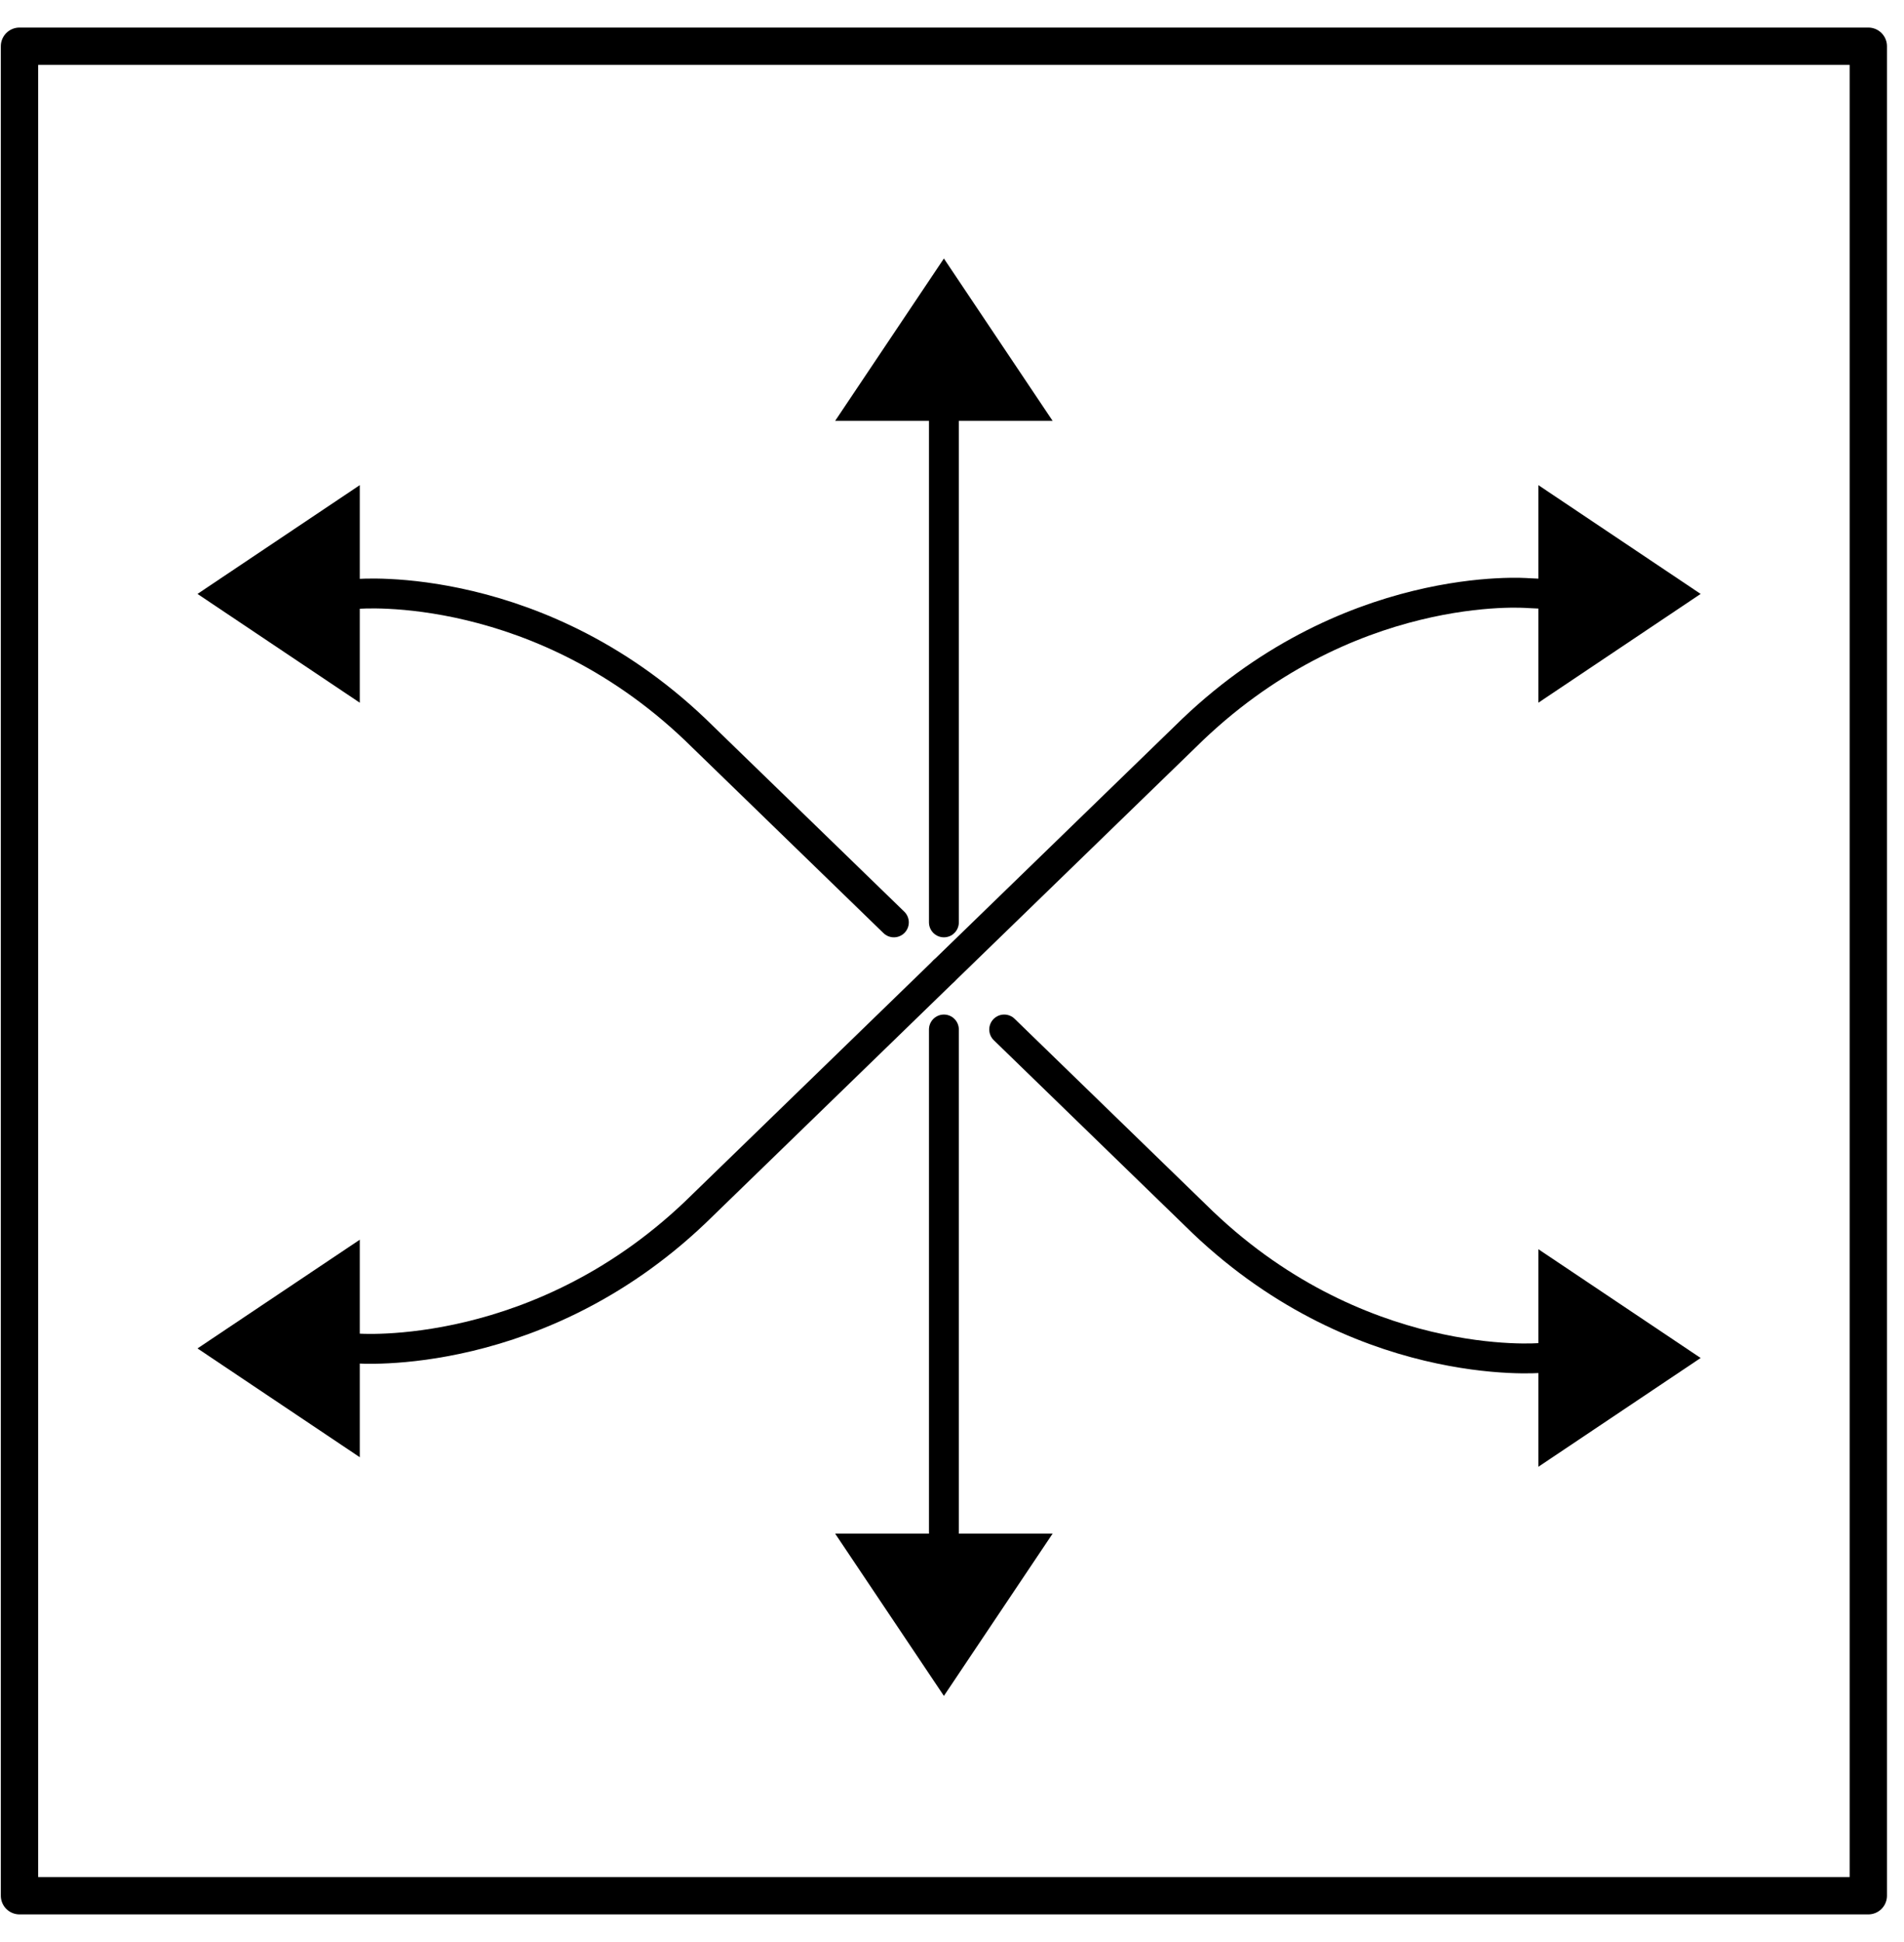
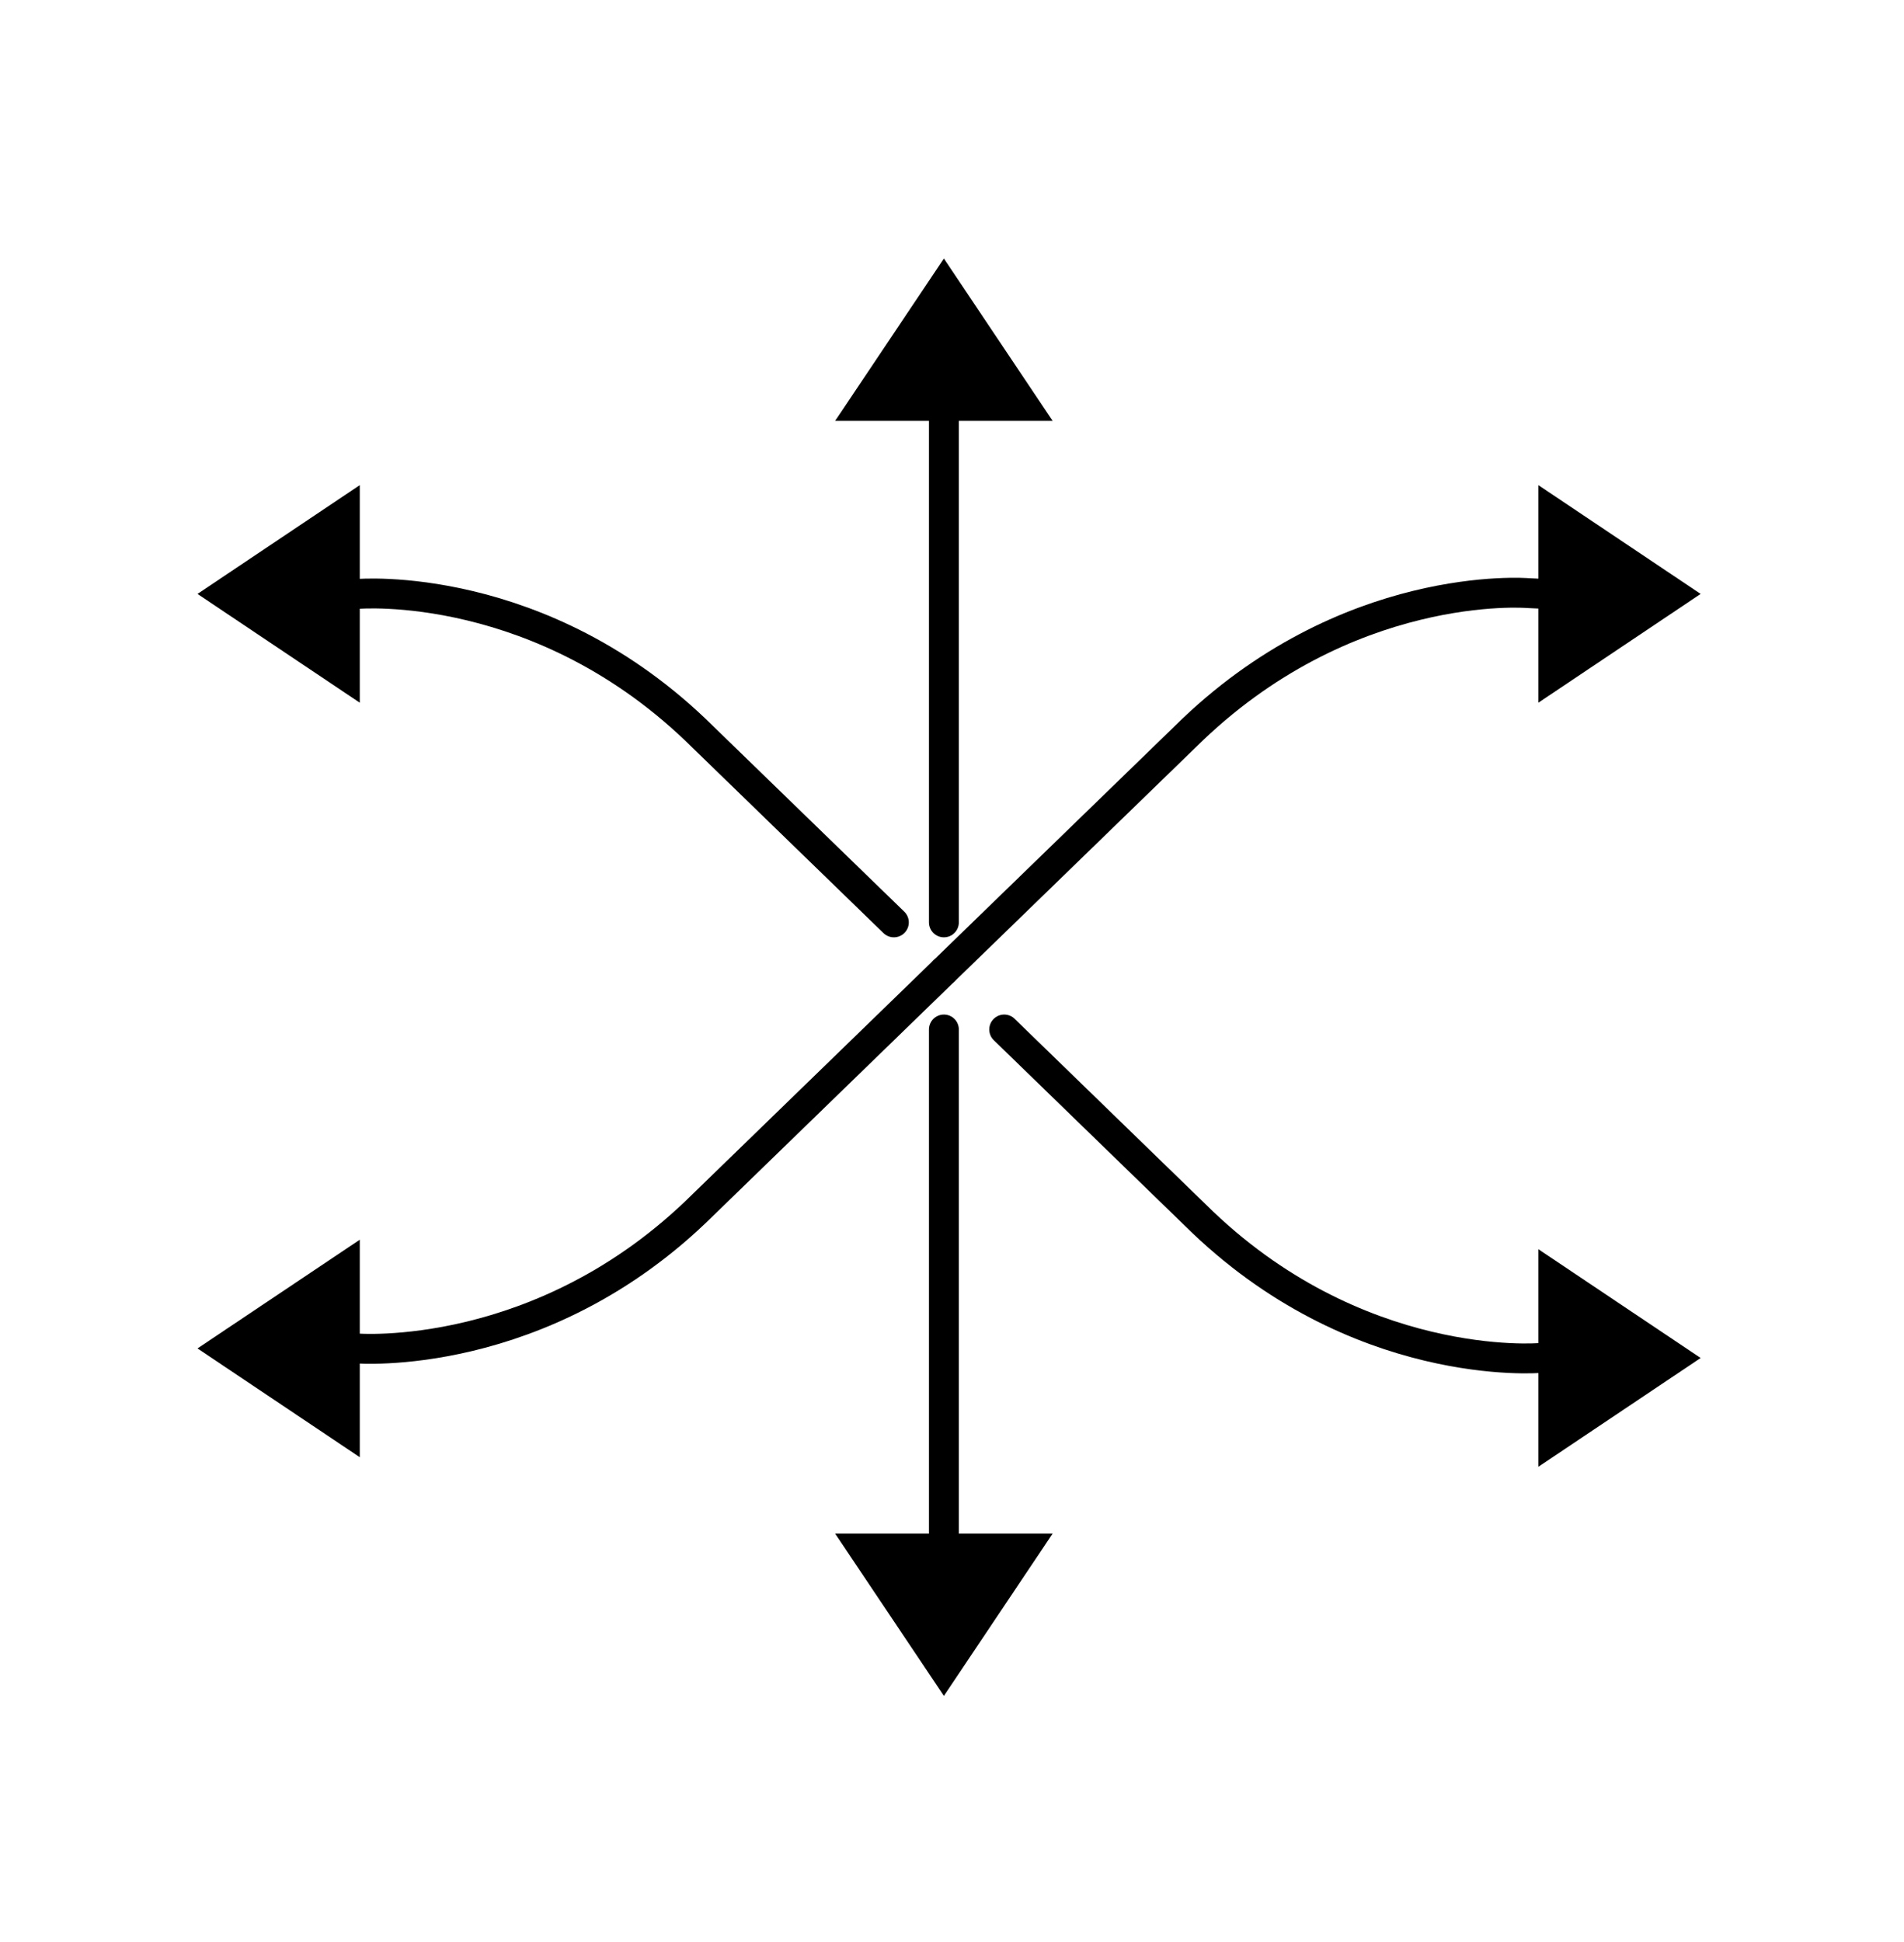
<svg xmlns="http://www.w3.org/2000/svg" width="51" height="52" viewBox="0 0 51 52" fill="none">
-   <path d="M50.044 1.238H0.522V50.76H50.044V1.238Z" stroke="black" stroke-linecap="round" stroke-linejoin="round" />
  <path d="M9.546 36.106C9.546 36.106 14.525 36.522 18.821 32.27L25.284 25.998" stroke="black" stroke-width="0.8" stroke-linecap="round" stroke-linejoin="round" />
  <path d="M25.283 25.999L31.746 19.728C36.042 15.477 40.922 15.881 40.922 15.881L41.41 15.904" stroke="black" stroke-width="0.8" stroke-linecap="round" stroke-linejoin="round" />
  <path d="M25.283 27.566V41.405" stroke="black" stroke-width="0.8" stroke-linecap="round" stroke-linejoin="round" />
  <path d="M25.283 11V24.698" stroke="black" stroke-width="0.8" stroke-linecap="round" stroke-linejoin="round" />
  <path d="M22.37 11.269L25.283 6.922L28.195 11.269H22.37Z" fill="black" />
  <path d="M28.195 41.065L25.283 45.41L22.37 41.065H28.195Z" fill="black" />
  <path d="M9.637 39.019L5.29 36.106L9.637 33.195V39.019Z" fill="black" />
  <path d="M9.587 15.903C9.587 15.903 14.525 15.476 18.82 19.727L23.943 24.698" stroke="black" stroke-width="0.8" stroke-linecap="round" stroke-linejoin="round" />
  <path d="M9.637 18.816L5.29 15.903L9.637 12.99V18.816Z" fill="black" />
  <path d="M41.206 18.816L45.553 15.903L41.206 12.99V18.816Z" fill="black" />
  <path d="M41.251 36.362C41.251 36.362 36.316 36.789 32.02 32.538L26.898 27.566" stroke="black" stroke-width="0.8" stroke-linecap="round" stroke-linejoin="round" />
  <path d="M41.206 33.449L45.553 36.362L41.206 39.275V33.449Z" fill="black" />
</svg>